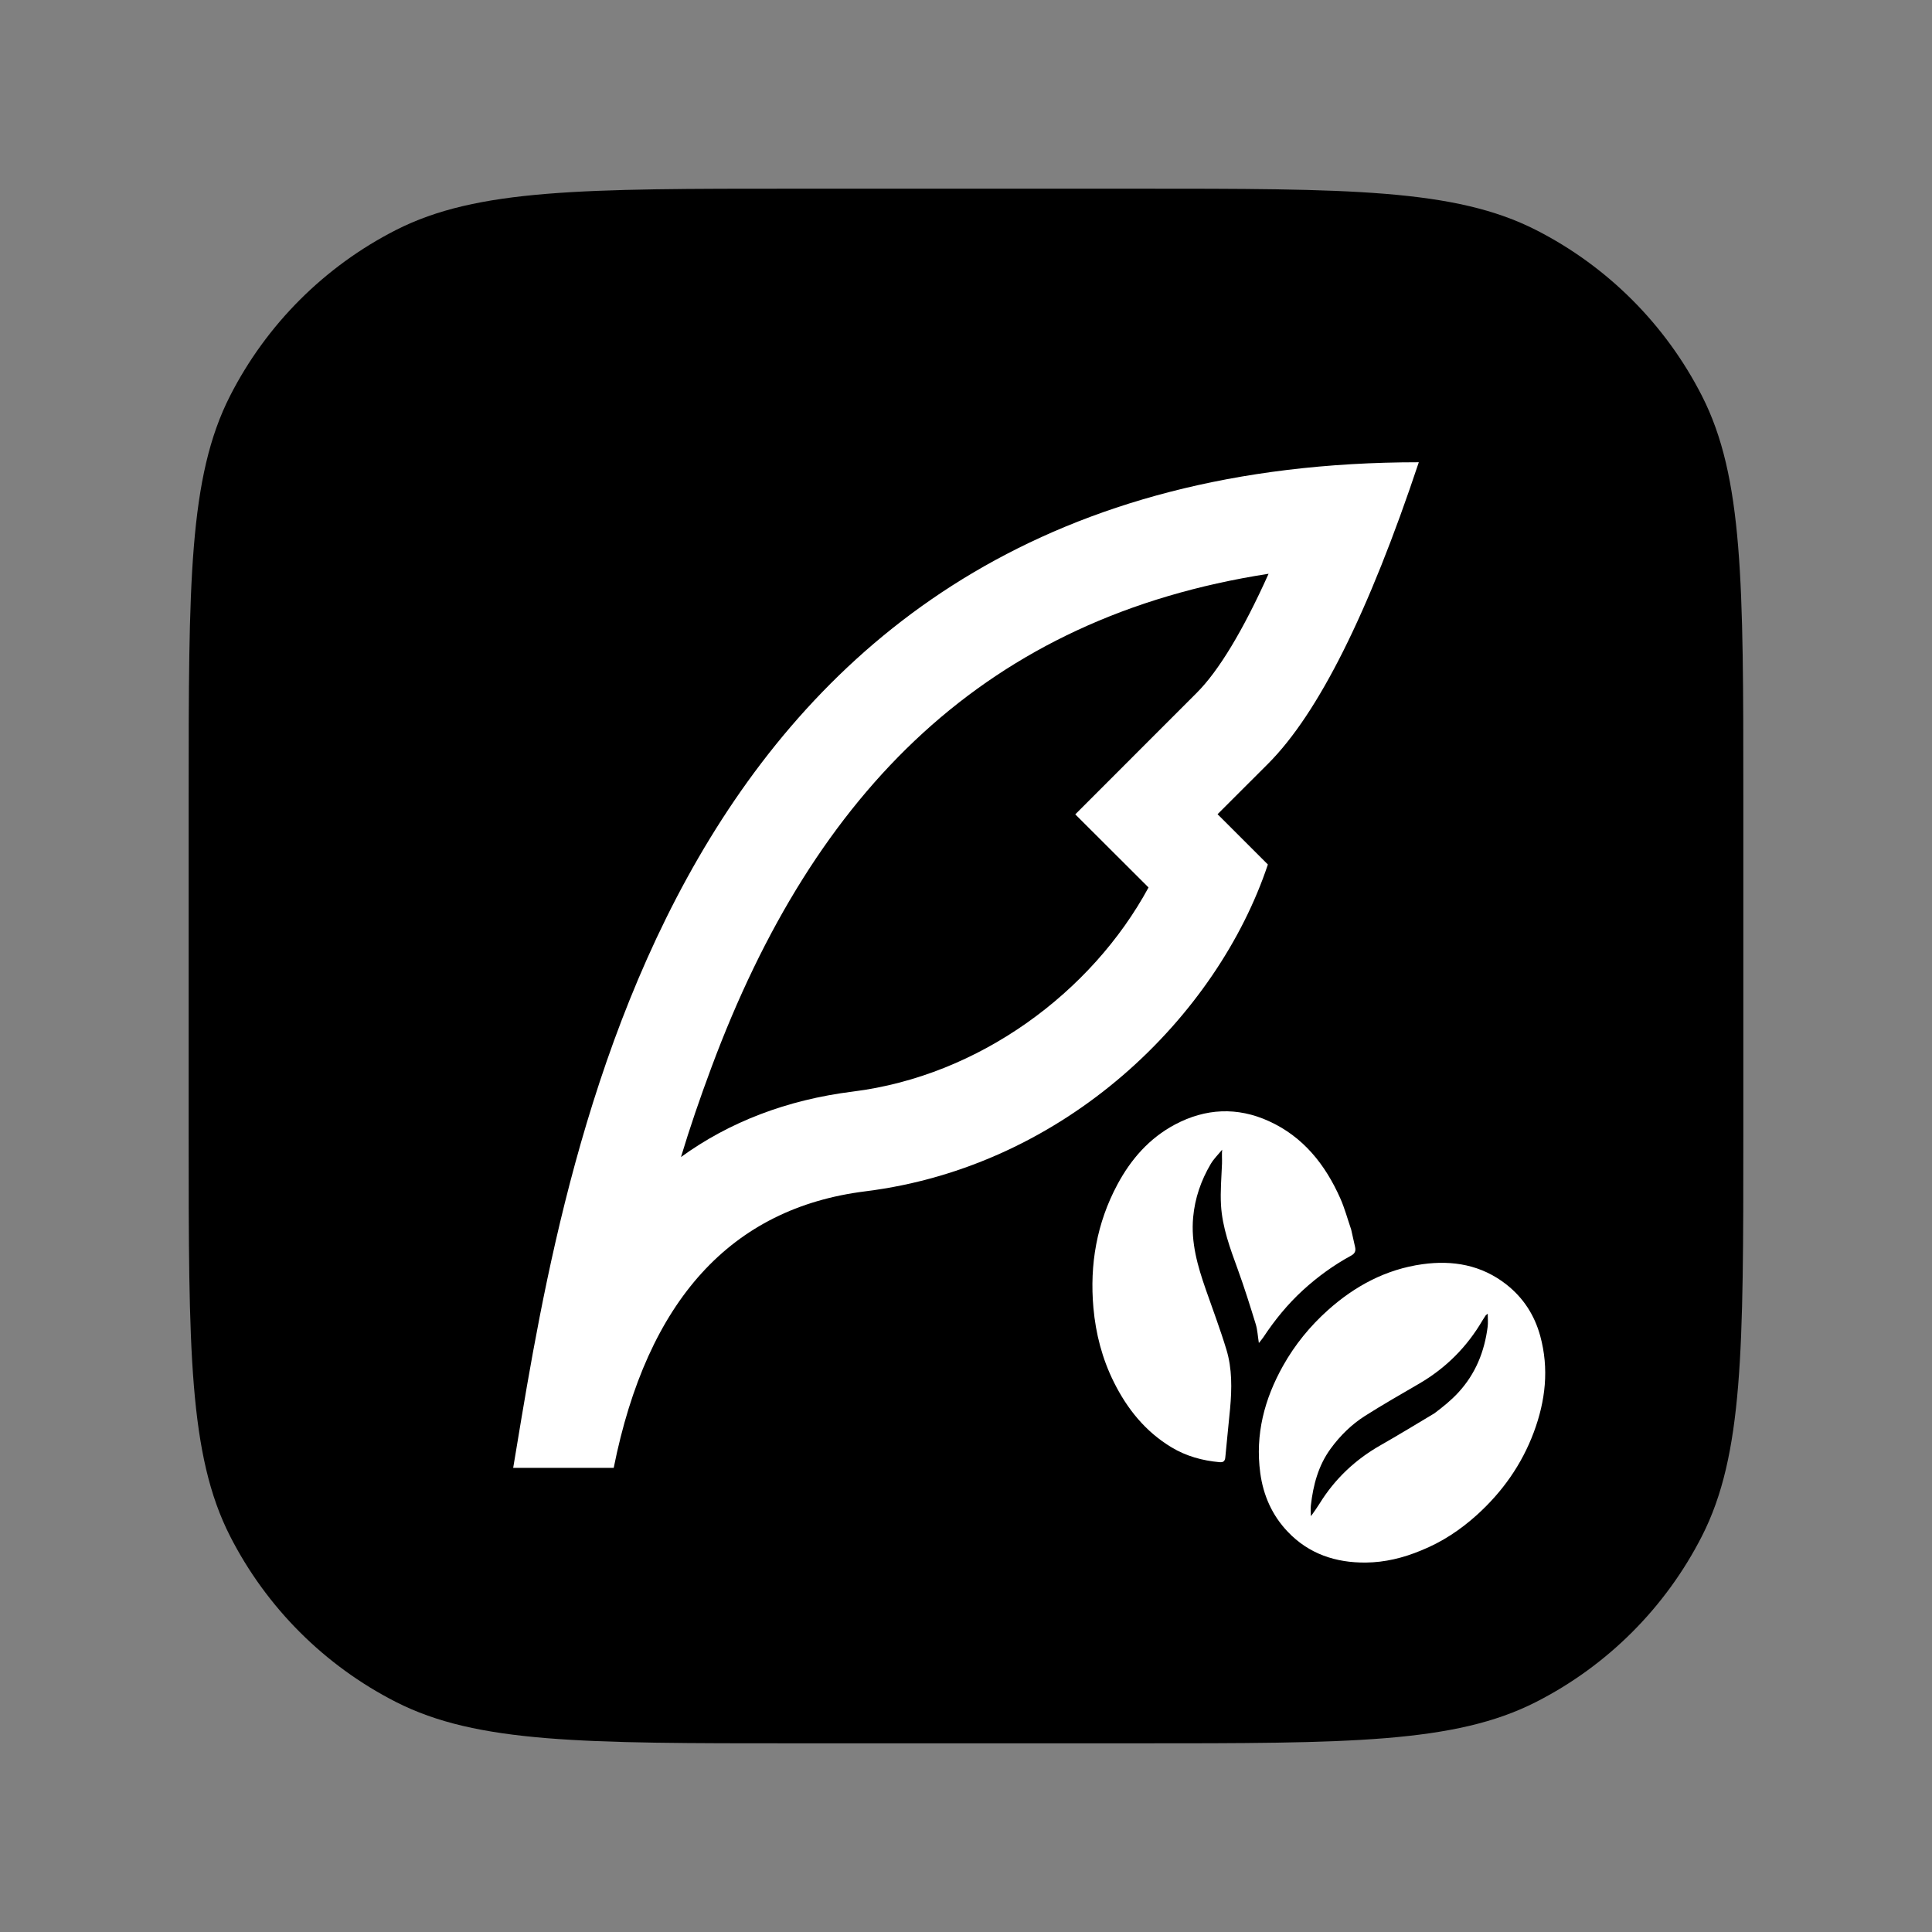
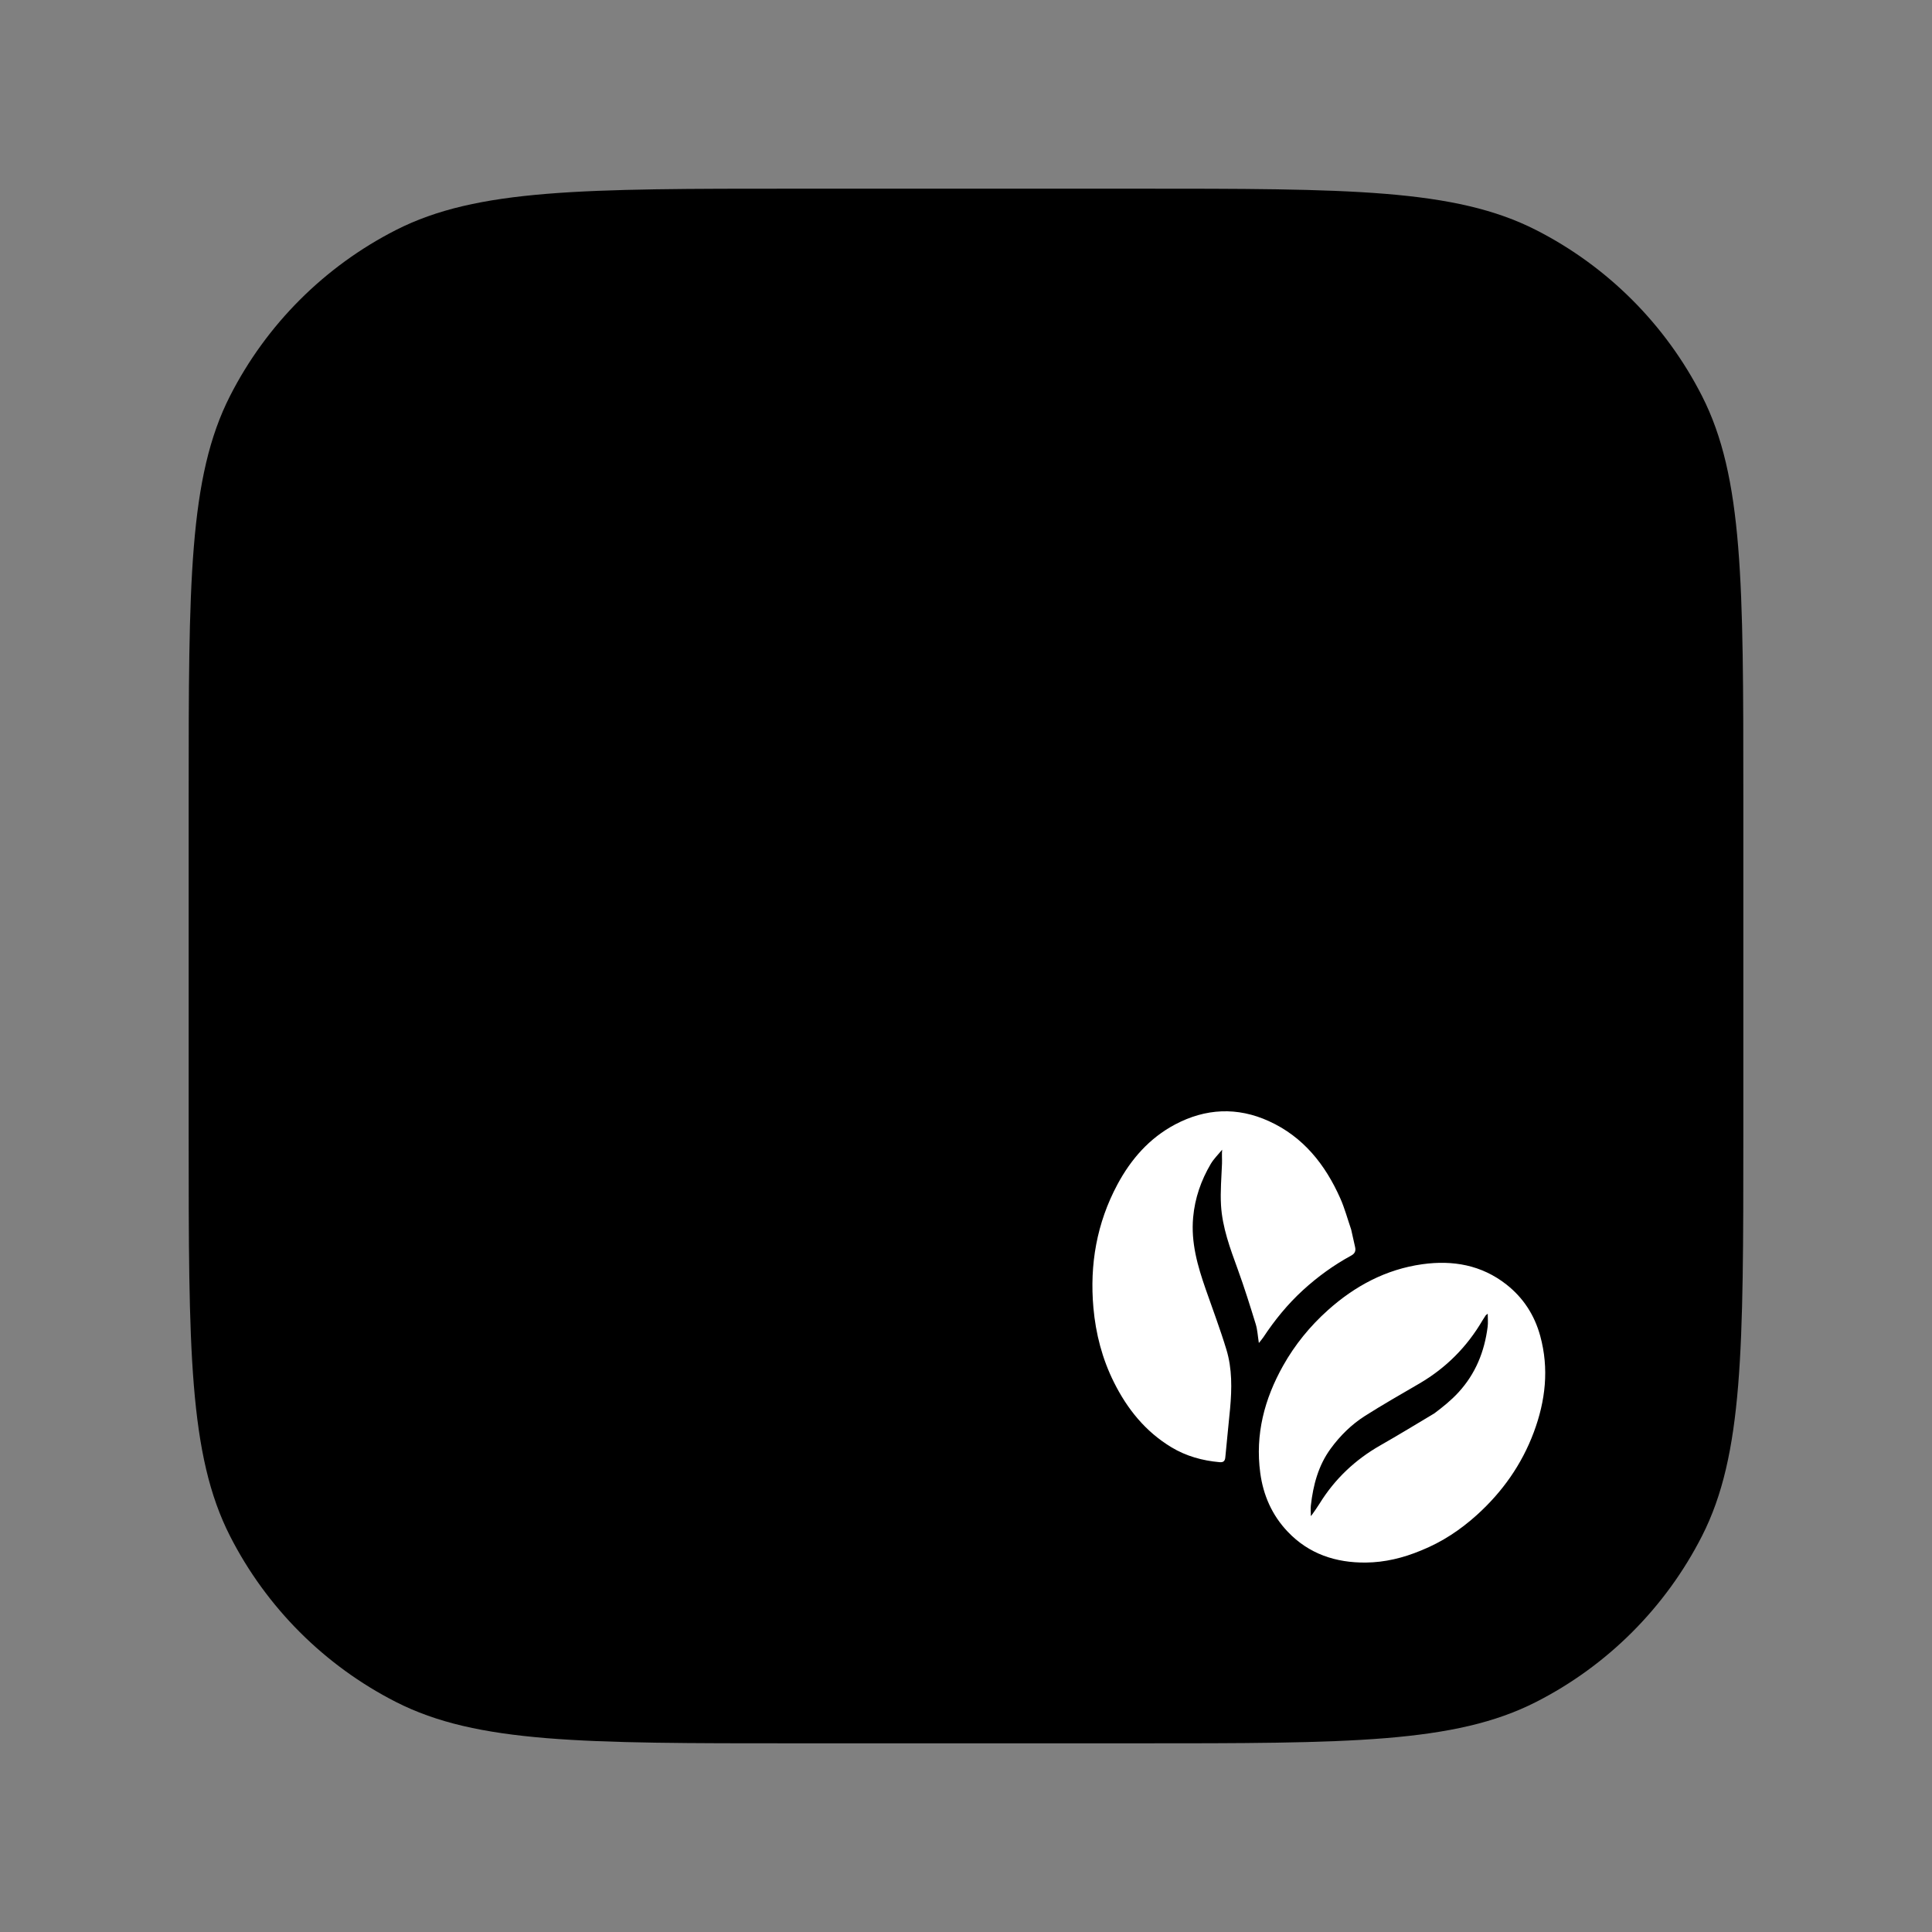
<svg xmlns="http://www.w3.org/2000/svg" width="1024" height="1024" viewBox="0 0 1024 1024" fill="none">
  <rect x="0" y="0" width="1024" height="1024" fill="#808080" stroke="none" />
  <path d="M100 421.875C100 309.208 100 252.875 121.926 209.841C141.213 171.989 171.989 141.213 209.841 121.926C252.875 100 309.208 100 421.875 100H602.125C714.792 100 771.125 100 814.159 121.926C852.011 141.213 882.786 171.989 902.074 209.841C924 252.875 924 309.208 924 421.875V602.125C924 714.792 924 771.125 902.074 814.159C882.786 852.011 852.011 882.786 814.159 902.074C771.125 924 714.792 924 602.125 924H421.875C309.208 924 252.875 924 209.841 902.074C171.989 882.786 141.213 852.011 121.926 814.159C100 771.125 100 714.792 100 602.125V421.875Z" fill="url(#paint0_linear_13_35)" style="" />
  <path d="M753.876 670.066C770.019 667.817 785.224 670.459 798.391 680.784C807.385 687.837 813.332 697.041 816.347 708.056C821.107 725.45 819.157 742.456 812.943 759.118C806.551 776.26 796.246 790.801 782.728 803.006C774.038 810.852 764.344 817.296 753.23 821.773C743.727 825.739 733.978 828.098 723.916 828.188C708.017 828.331 693.753 823.663 682.507 811.831C674.203 803.095 669.549 792.528 667.958 780.674C665.225 760.312 670.134 741.528 680.087 723.822C686.348 712.684 694.327 702.906 703.792 694.43C718.131 681.587 734.613 672.75 753.876 670.066ZM788.531 696.295C787.769 696.928 787.534 697.05 787.404 697.243C786.852 698.065 786.301 698.892 785.802 699.747C777.581 713.818 766.478 724.998 752.399 733.238C742.705 738.912 732.919 744.45 723.447 750.478C716.303 755.024 710.272 760.976 705.257 767.844C698.723 776.792 696.011 787.116 694.785 797.924C694.612 799.45 694.738 801.769 694.761 802.56C694.783 803.351 694.488 804.087 695.522 802.643C696.557 801.198 698.191 798.893 699.397 796.94C707.476 783.866 718.265 773.674 731.617 766.068C741.159 760.634 750.537 754.913 760.263 749.092C764.744 745.72 769.072 742.262 772.93 738.077C782.108 728.119 786.82 716.343 788.493 703.152C788.759 701.058 788.531 698.9 788.531 696.295ZM622.816 595.992C638.982 587.432 655.754 586.603 672.505 594.216C690.765 602.515 702.416 617.232 710.369 635.125C712.707 640.385 714.206 646.019 716.148 651.677C716.87 654.858 717.502 657.851 718.2 660.827C718.695 662.935 718.228 664.355 716.139 665.494C706.888 670.534 698.431 676.649 690.624 683.789C682.505 691.215 675.667 699.606 669.632 708.73C669.021 709.655 668.273 710.488 667.225 711.829C666.629 708.083 666.49 704.835 665.565 701.83C662.579 692.124 659.544 682.42 656.077 672.879C652.03 661.742 647.841 650.623 647.157 638.705C646.738 631.395 647.415 624.019 647.688 616.676C647.775 614.326 647.525 611.711 647.766 609.366C645.719 611.885 643.314 614.194 641.692 616.962C636.589 625.674 633.331 634.943 632.395 645.188C631.164 658.65 634.772 671.043 639.087 683.422C642.785 694.03 646.757 704.557 650.019 715.299C653.107 725.47 652.926 736.033 651.977 746.54C651.197 755.17 650.203 763.781 649.442 772.413C649.256 774.53 648.281 775.148 646.404 774.982C637.305 774.178 628.678 771.803 620.818 767.047C607.093 758.742 597.483 746.823 590.393 732.598C584.178 720.13 580.758 706.904 579.529 693.144C577.483 670.221 581.305 648.288 592.205 627.889C599.384 614.454 609.19 603.207 622.816 595.992Z" fill="white" style="fill:white;fill-opacity:1;" />
-   <path d="M360.933 613.25C365.627 597.739 370.88 582.362 377.067 565.759C431.893 418.465 523.2 327.215 672.373 304.11C658.693 334.571 645.76 355.757 634.32 367.19L607.627 393.894L569.92 431.63L608.747 470.379C578.613 525.944 519.067 570.183 452.053 578.551C416.933 582.949 386.48 594.728 360.907 613.276M672 458.2L645.333 431.55L672.08 404.82C698.729 378.152 725.369 324.879 752 245C360.293 245 301.04 602.776 273.707 767.766L272 778H325.28C343.04 689.167 387.502 640.308 458.667 631.425C565.333 618.1 645.333 538.15 672 458.2Z" fill="white" style="fill:white;fill-opacity:1;" />
  <defs>
    <linearGradient id="paint0_linear_13_35" x1="861.376" y1="161.8" x2="158.504" y2="858.904" gradientUnits="userSpaceOnUse">
      <stop stop-color="#2AEA7B" style="stop-color:#2AEA7B;stop-color:color(display-p3 0.165 0.918 0.482);stop-opacity:1;" />
      <stop offset="0.505" stop-color="#00C4EE" style="stop-color:#00C4EE;stop-color:color(display-p3 0 0.769 0.933);stop-opacity:1;" />
      <stop offset="1" stop-color="#0B94FE" style="stop-color:#0B94FE;stop-color:color(display-p3 0.043 0.58 0.996);stop-opacity:1;" />
    </linearGradient>
  </defs>
</svg>